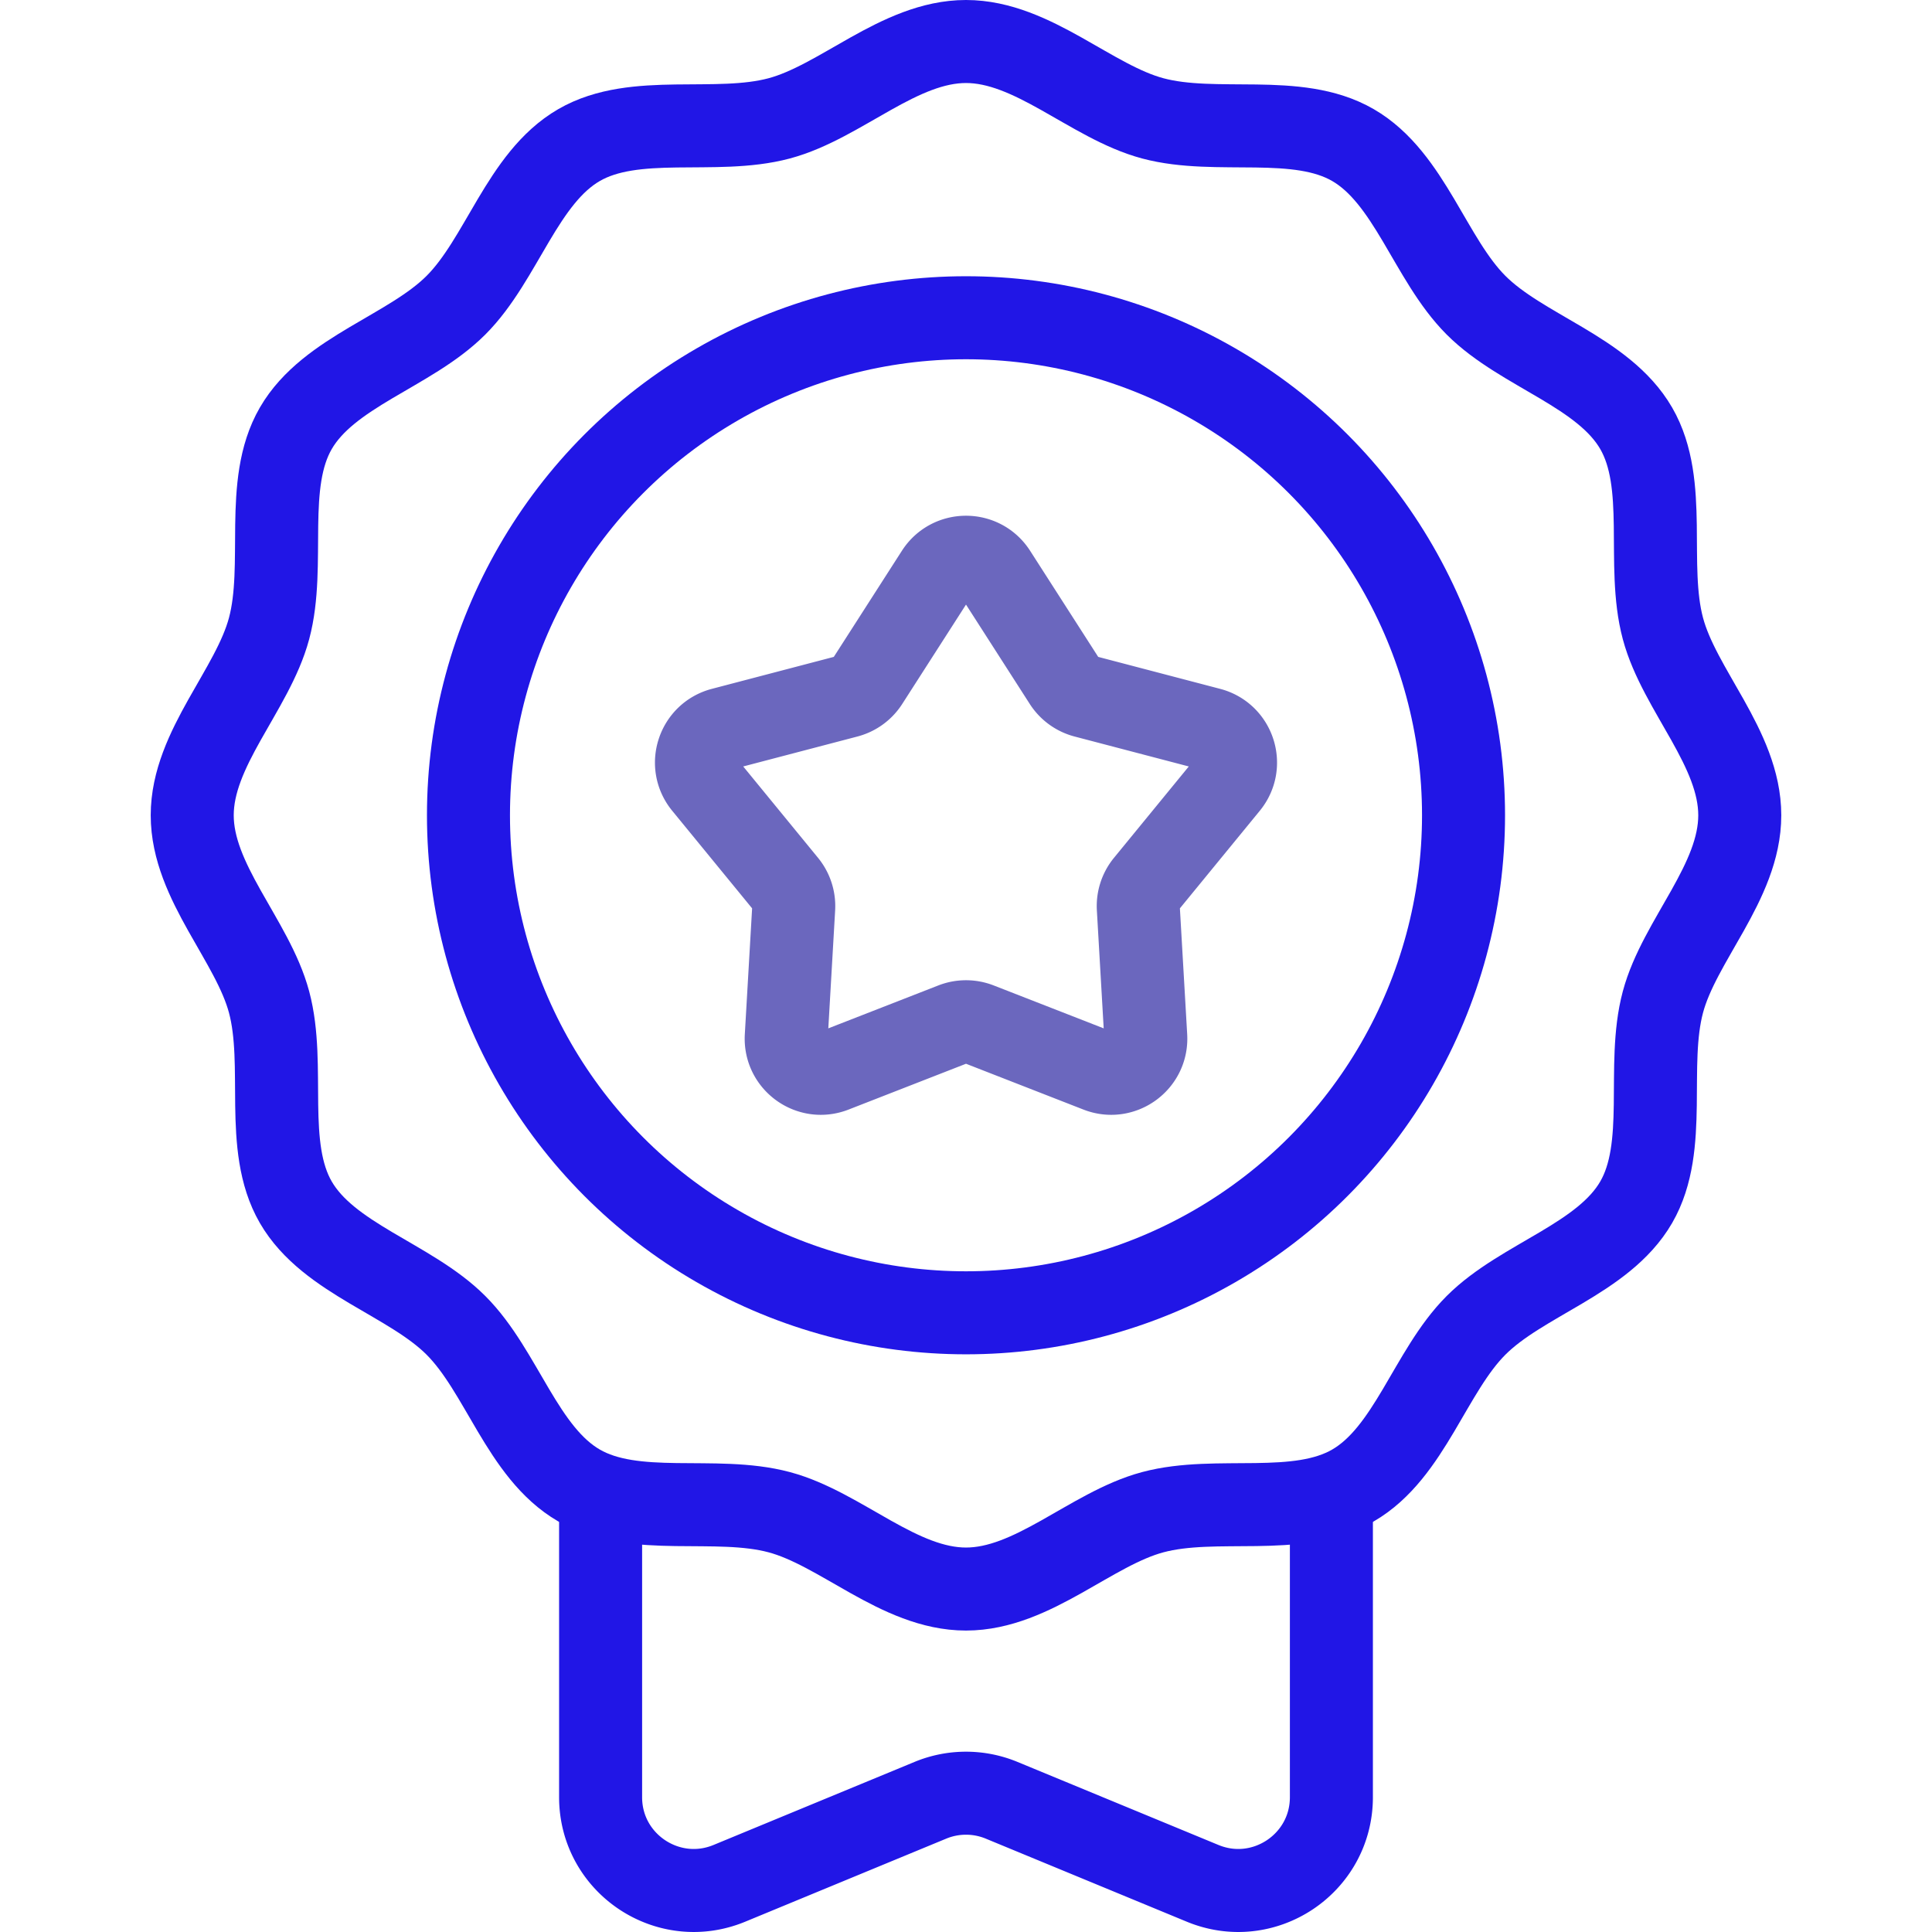
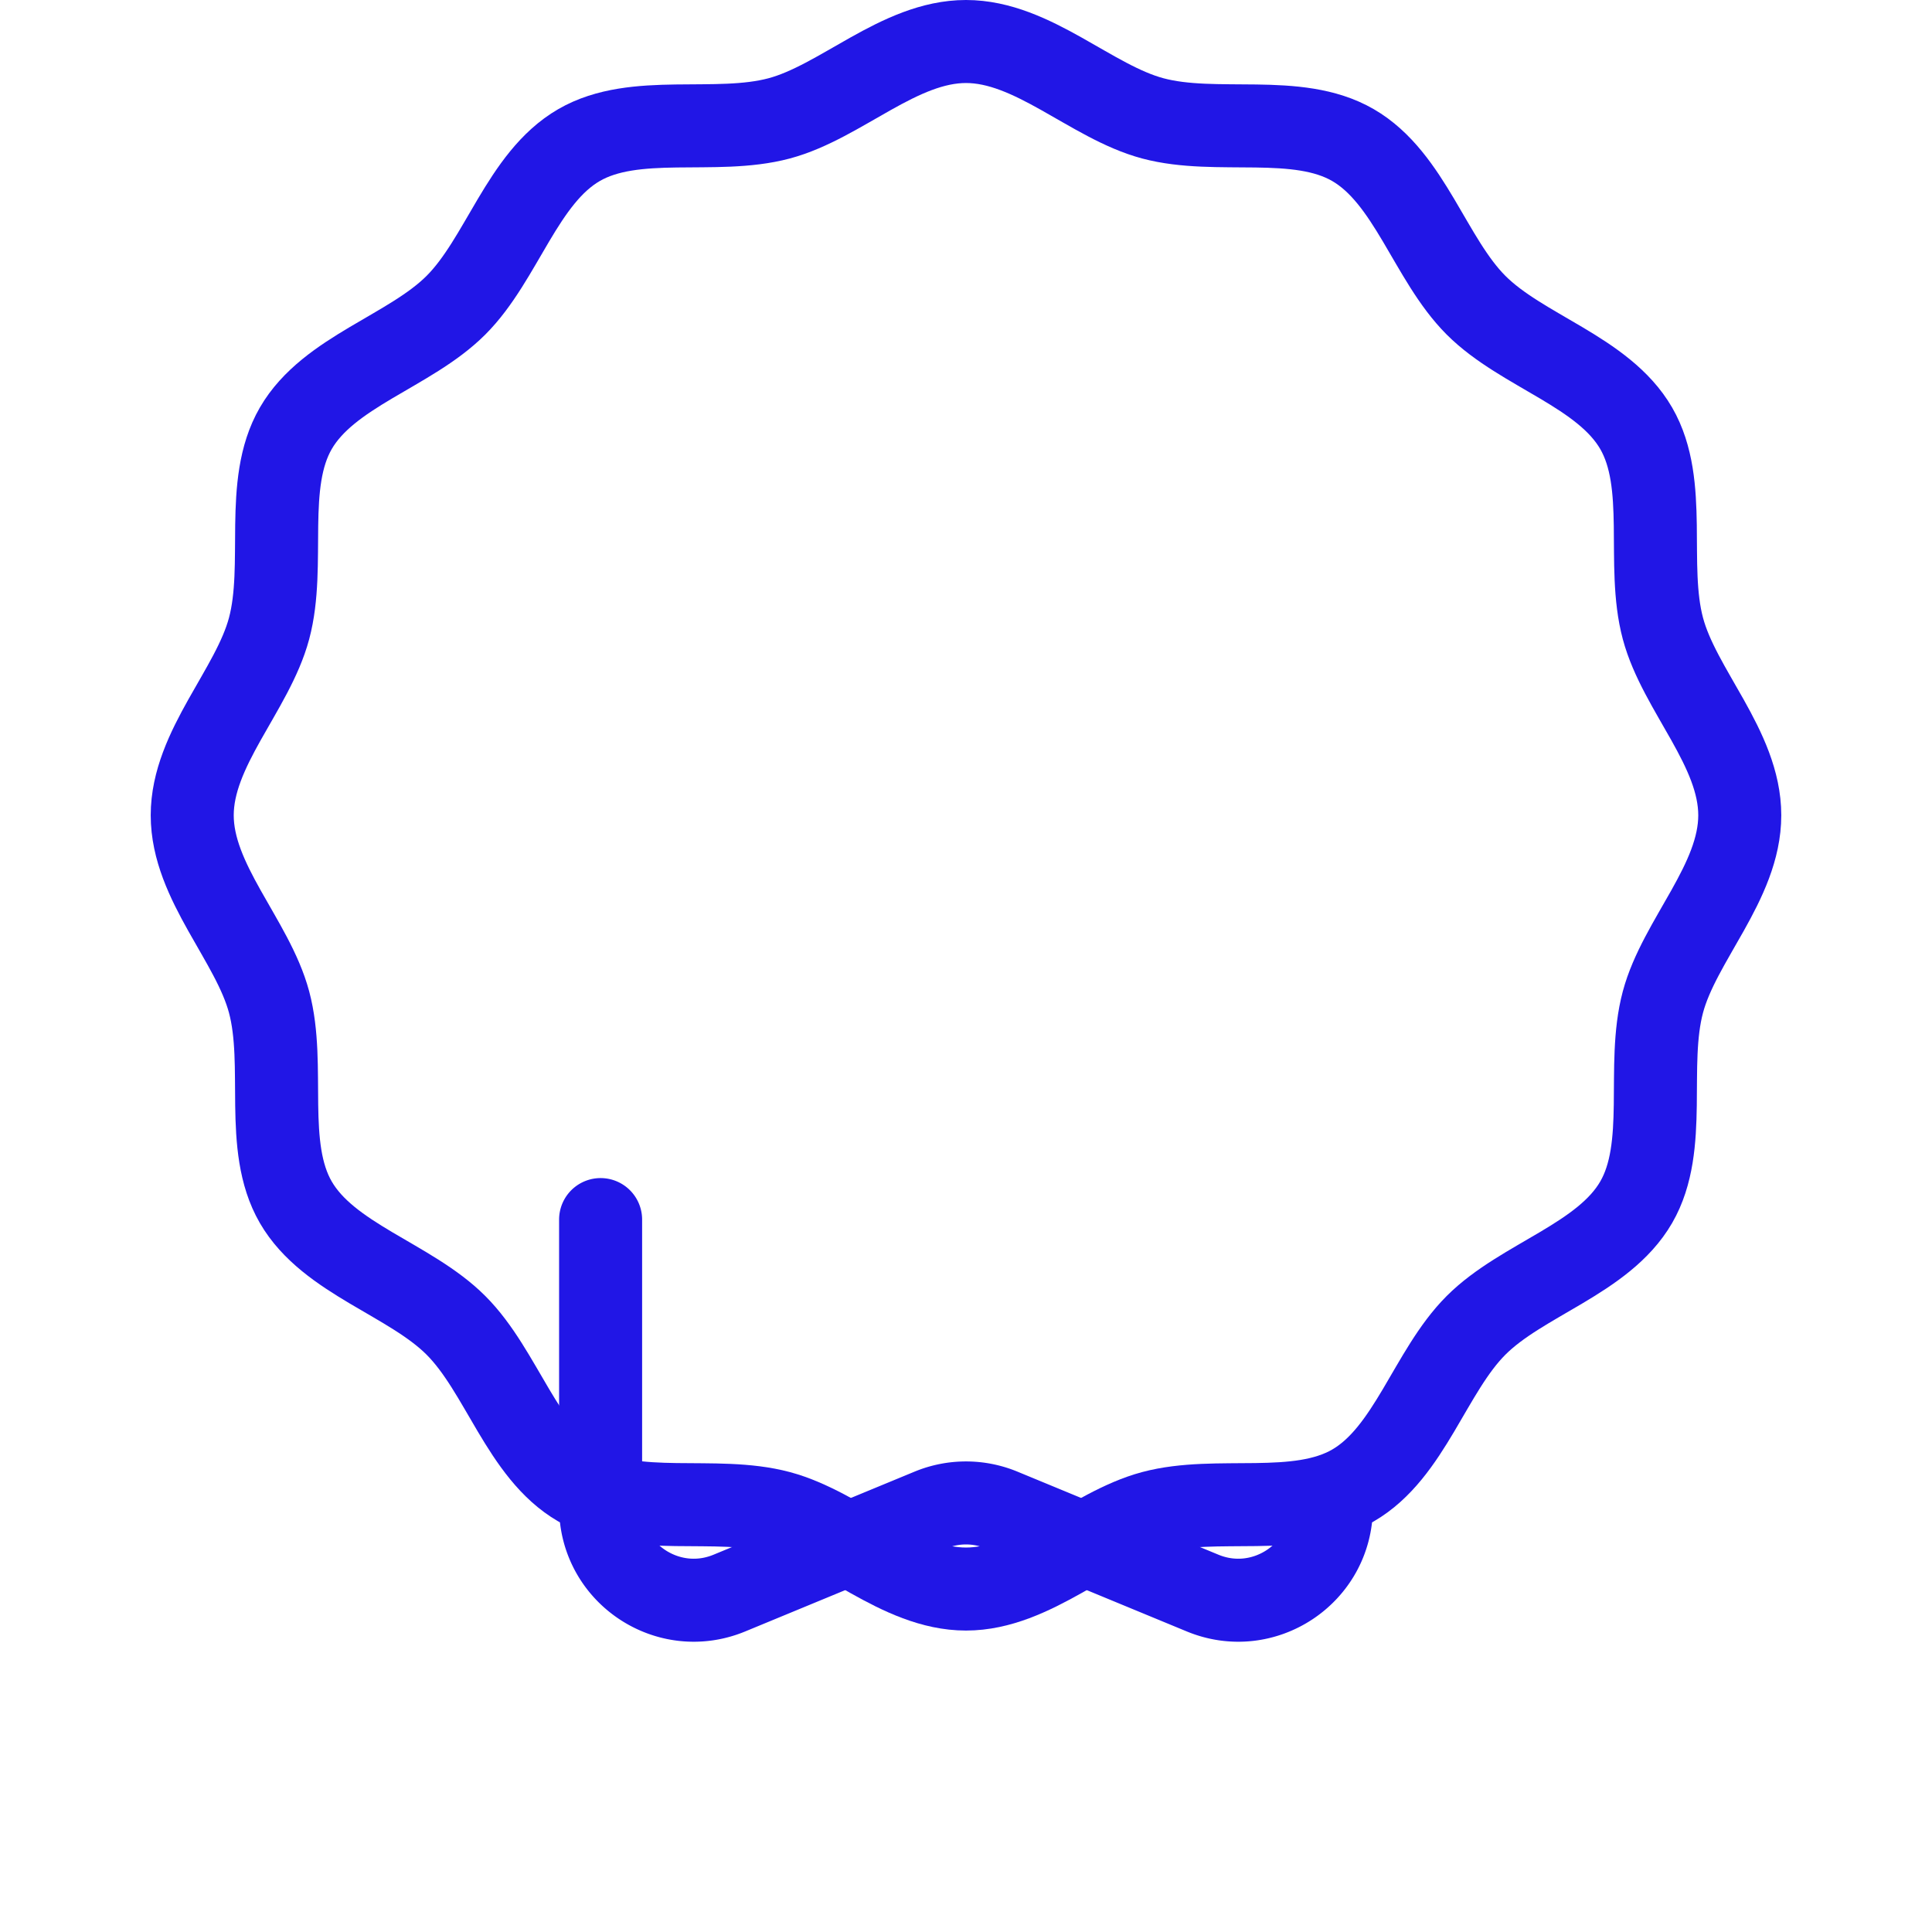
<svg xmlns="http://www.w3.org/2000/svg" version="1.1" width="512" height="512" x="0" y="0" viewBox="0 0 512 512" style="enable-background:new 0 0 512 512" xml:space="preserve" class="">
  <g>
-     <path d="m263.729 151.898 18.43 28.721a9.187 9.187 0 0 0 5.4 3.924l33.01 8.653c6.473 1.697 9.016 9.524 4.777 14.701l-21.62 26.403a9.18 9.18 0 0 0-2.063 6.348l1.972 34.068c.387 6.68-6.272 11.518-12.505 9.086l-31.792-12.403a9.186 9.186 0 0 0-6.675 0l-31.792 12.403c-6.234 2.432-12.892-2.406-12.505-9.086l1.972-34.068a9.18 9.18 0 0 0-2.063-6.348l-21.62-26.403c-4.239-5.177-1.696-13.004 4.777-14.701l33.01-8.653a9.18 9.18 0 0 0 5.4-3.924l18.43-28.721c3.613-5.632 11.843-5.632 15.457 0z" style="stroke-width:22;stroke-linecap:round;stroke-linejoin:round;stroke-miterlimit:10;" fill="none" stroke="#6b67be" stroke-width="22" stroke-linecap="round" stroke-linejoin="round" stroke-miterlimit="10" data-original="#33cccc" opacity="1" />
    <path d="M461.056 216.057c0 17.737-15.993 33.135-20.366 49.494-4.524 16.926 1.495 38.234-7.08 53.053-8.698 15.033-30.242 20.423-42.442 32.623s-17.59 33.744-32.623 42.442c-14.819 8.574-36.127 2.555-53.052 7.079-16.359 4.372-31.757 20.366-49.494 20.366s-33.135-15.993-49.494-20.366c-16.926-4.524-38.234 1.494-53.053-7.08-15.033-8.697-20.423-30.242-32.623-42.442s-33.744-17.59-42.442-32.623c-8.574-14.819-2.555-36.127-7.079-53.052-4.372-16.359-20.366-31.757-20.366-49.494s15.993-33.135 20.366-49.494c4.524-16.926-1.494-38.234 7.08-53.053 8.697-15.033 30.242-20.423 42.442-32.623s17.59-33.744 32.623-42.442c14.819-8.574 36.127-2.555 53.052-7.079C222.864 26.993 238.263 11 256 11s33.135 15.993 49.494 20.366c16.926 4.524 38.234-1.494 53.053 7.08 15.033 8.697 20.423 30.242 32.623 42.442s33.744 17.59 42.442 32.623c8.574 14.819 2.555 36.127 7.079 53.052 4.372 16.358 20.365 31.756 20.365 49.494z" style="stroke-width:22;stroke-linecap:round;stroke-linejoin:round;stroke-miterlimit:10;" fill="none" stroke="#2116e6" stroke-width="22" stroke-linecap="round" stroke-linejoin="round" stroke-miterlimit="10" data-original="#000000" class="" opacity="1" />
-     <circle cx="256" cy="216.057" r="131.851" style="stroke-width:22;stroke-linecap:round;stroke-linejoin:round;stroke-miterlimit:10;" fill="none" stroke="#2116e6" stroke-width="22" stroke-linecap="round" stroke-linejoin="round" stroke-miterlimit="10" data-original="#000000" class="" opacity="1" />
-     <path d="M352.833 399.355v76.922c0 17.592-17.87 29.544-34.129 22.825l-53.273-22.013a24.695 24.695 0 0 0-18.863 0l-53.273 22.013c-16.259 6.718-34.129-5.233-34.129-22.825v-76.152" style="stroke-width:22;stroke-linecap:round;stroke-linejoin:round;stroke-miterlimit:10;" fill="none" stroke="#2116e6" stroke-width="22" stroke-linecap="round" stroke-linejoin="round" stroke-miterlimit="10" data-original="#000000" class="" opacity="1" />
+     <path d="M352.833 399.355c0 17.592-17.87 29.544-34.129 22.825l-53.273-22.013a24.695 24.695 0 0 0-18.863 0l-53.273 22.013c-16.259 6.718-34.129-5.233-34.129-22.825v-76.152" style="stroke-width:22;stroke-linecap:round;stroke-linejoin:round;stroke-miterlimit:10;" fill="none" stroke="#2116e6" stroke-width="22" stroke-linecap="round" stroke-linejoin="round" stroke-miterlimit="10" data-original="#000000" class="" opacity="1" />
  </g>
</svg>